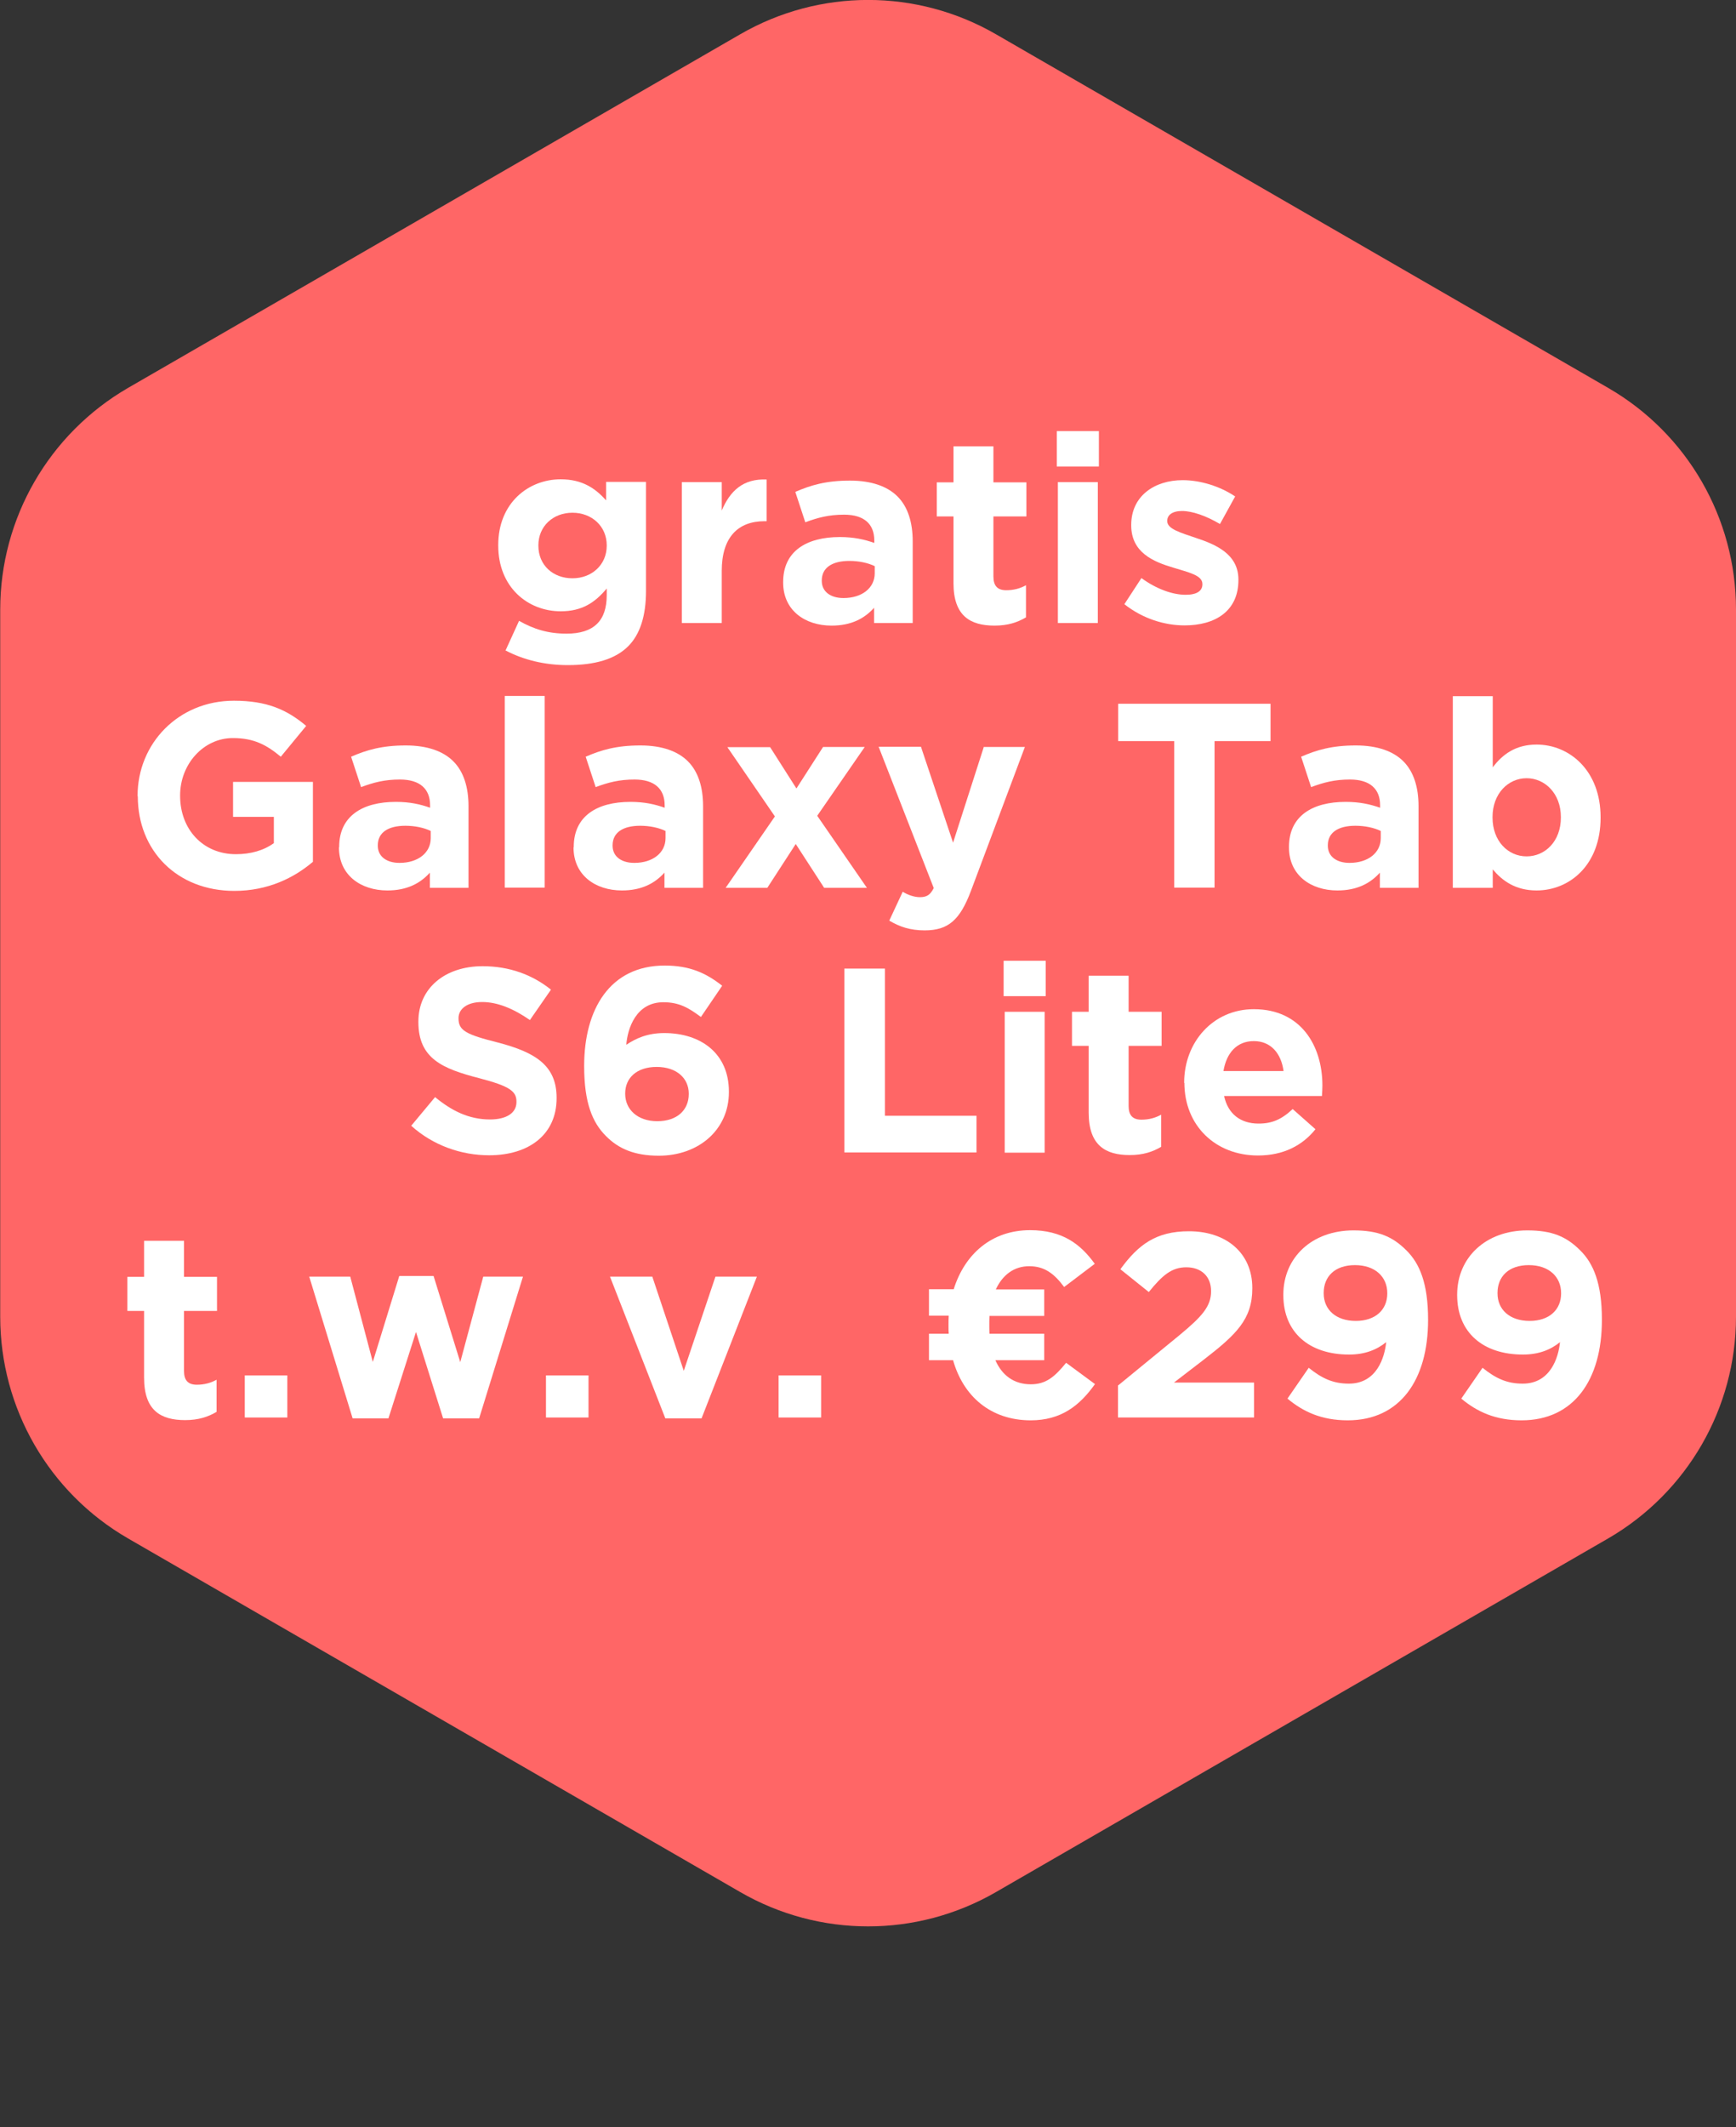
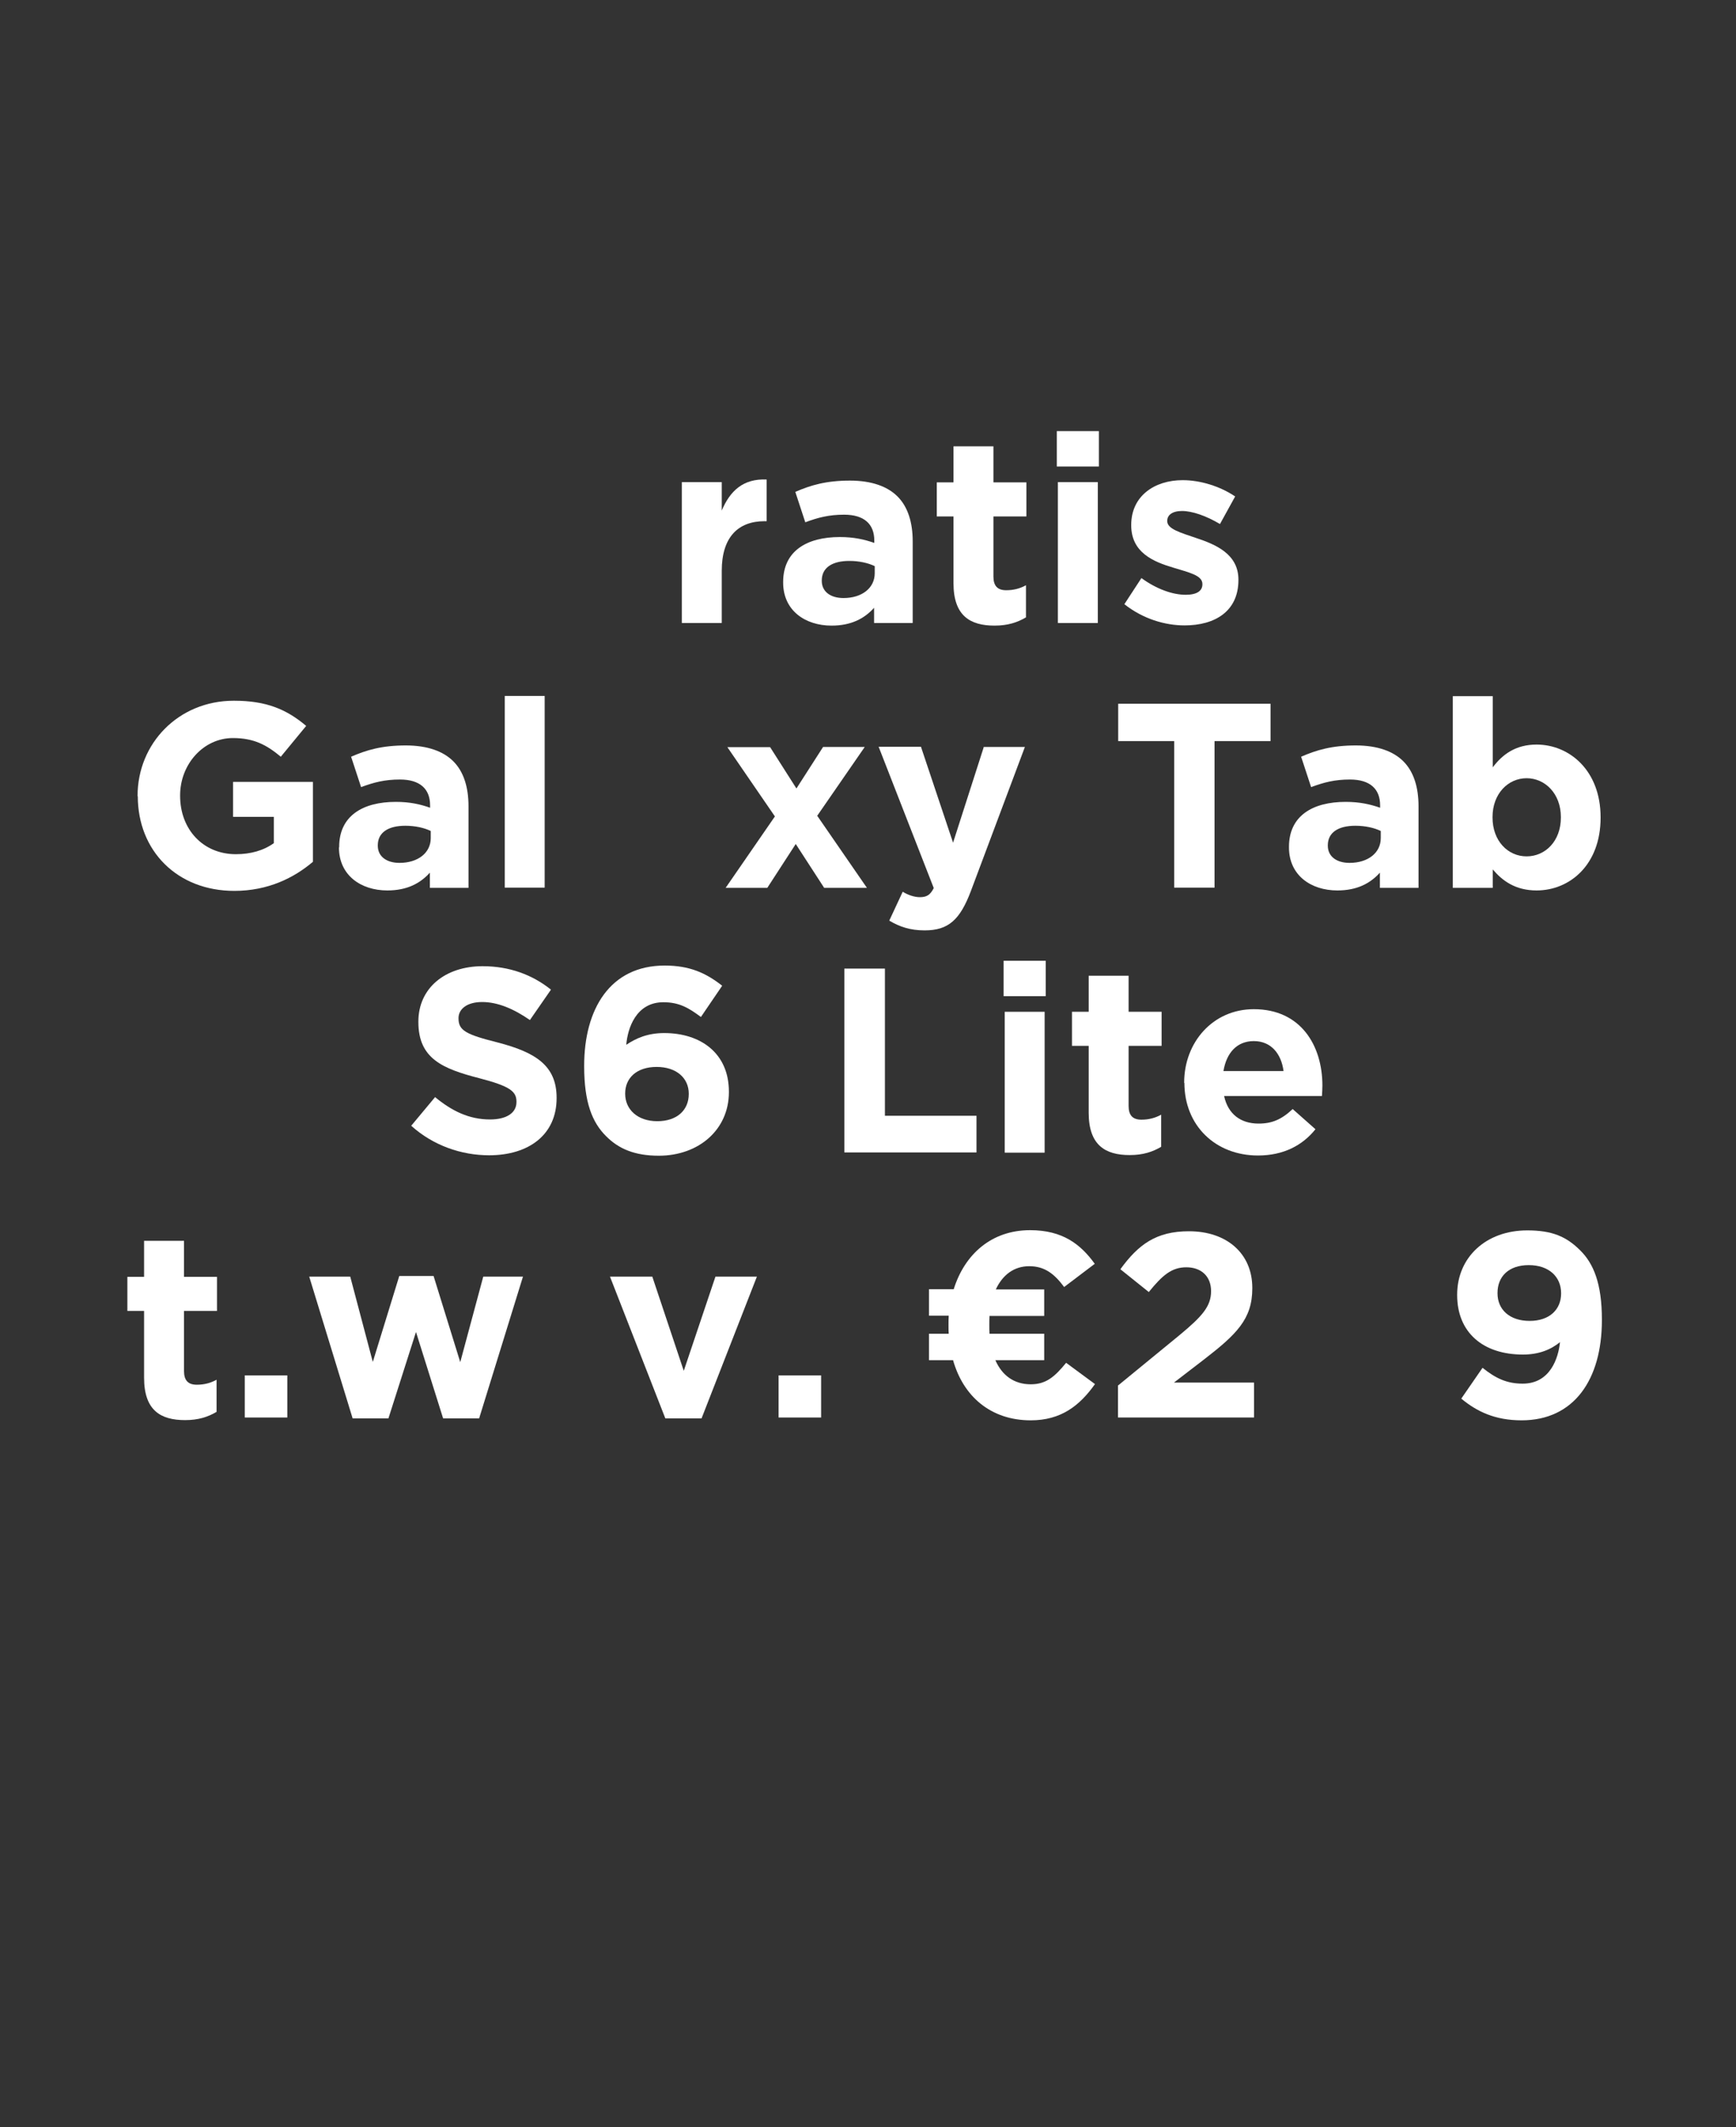
<svg xmlns="http://www.w3.org/2000/svg" width="80" height="98" viewBox="0 0 80 98">
  <rect x="0" y="0" width="80" height="98" fill="#333333" stroke="none" />
  <defs>
    <style>.e{fill:none;}.f{fill:#fff;}.g{fill:#f66;}</style>
  </defs>
  <g id="a">
-     <path id="b" class="g" d="M34.11,1.58c3.65-2.11,8.14-2.11,11.79,0l28.21,16.29c3.65,2.11,5.89,6,5.89,10.21v32.58c0,4.21-2.25,8.1-5.89,10.21l-28.21,16.29c-3.65,2.11-8.14,2.11-11.79,0l-28.21-16.29c-3.65-2.11-5.89-6-5.89-10.21V28.08c0-4.21,2.25-8.1,5.89-10.21L34.11,1.58Z" />
-   </g>
+     </g>
  <g id="c">
    <g id="d">
      <rect class="e" y="0" width="80" height="85.15" />
-       <path class="f" d="M23.29,29.98l.63-1.38c.67.38,1.33.59,2.19.59,1.26,0,1.85-.6,1.85-1.77v-.31c-.54.65-1.14,1.05-2.12,1.05-1.51,0-2.88-1.1-2.88-3.03v-.02c0-1.94,1.39-3.03,2.88-3.03,1,0,1.6.42,2.09.97v-.85h1.84v5.02c0,1.16-.28,2.01-.82,2.55-.6.6-1.54.87-2.79.87-1.05,0-2.04-.24-2.87-.68ZM27.96,25.14v-.02c0-.88-.69-1.5-1.58-1.5s-1.57.62-1.57,1.5v.02c0,.9.68,1.5,1.57,1.5s1.58-.62,1.58-1.5Z" />
      <path class="f" d="M31.42,22.21h1.84v1.31c.38-.9.98-1.48,2.07-1.43v1.92h-.1c-1.22,0-1.97.74-1.97,2.29v2.4h-1.84v-6.49Z" />
      <path class="f" d="M36.09,26.83v-.02c0-1.42,1.08-2.07,2.61-2.07.65,0,1.13.11,1.59.27v-.11c0-.76-.47-1.19-1.39-1.19-.7,0-1.2.13-1.79.35l-.46-1.4c.71-.31,1.42-.52,2.52-.52,1,0,1.73.27,2.19.73.48.48.7,1.2.7,2.07v3.76h-1.78v-.7c-.45.5-1.06.82-1.96.82-1.22,0-2.23-.7-2.23-1.98ZM40.31,26.41v-.33c-.31-.15-.73-.24-1.17-.24-.79,0-1.27.31-1.27.9v.02c0,.5.41.79,1,.79.86,0,1.44-.47,1.44-1.14Z" />
      <path class="f" d="M43.94,26.86v-3.07h-.77v-1.57h.77v-1.66h1.84v1.66h1.52v1.57h-1.52v2.77c0,.42.18.63.59.63.34,0,.64-.08.91-.23v1.48c-.39.23-.83.38-1.45.38-1.12,0-1.89-.45-1.89-1.95Z" />
      <path class="f" d="M48.7,19.86h1.94v1.63h-1.94v-1.63ZM48.75,22.21h1.84v6.49h-1.84v-6.49Z" />
      <path class="f" d="M51.81,27.84l.79-1.21c.7.51,1.44.77,2.04.77.53,0,.77-.19.77-.48v-.02c0-.4-.63-.53-1.34-.75-.91-.27-1.94-.69-1.94-1.95v-.02c0-1.32,1.06-2.06,2.37-2.06.82,0,1.72.28,2.42.75l-.7,1.27c-.64-.38-1.28-.6-1.75-.6-.45,0-.68.19-.68.45v.02c0,.36.62.53,1.32.77.91.3,1.96.74,1.96,1.92v.02c0,1.44-1.08,2.09-2.48,2.09-.91,0-1.92-.3-2.78-.98Z" />
      <path class="f" d="M6.34,36.68v-.02c0-2.41,1.88-4.38,4.44-4.38,1.52,0,2.44.41,3.33,1.16l-1.17,1.42c-.65-.54-1.23-.86-2.21-.86-1.35,0-2.43,1.2-2.43,2.64v.02c0,1.55,1.06,2.69,2.57,2.69.68,0,1.28-.17,1.75-.51v-1.21h-1.88v-1.61h3.68v3.68c-.87.74-2.07,1.34-3.62,1.34-2.64,0-4.45-1.85-4.45-4.36Z" />
      <path class="f" d="M15.63,39.03v-.02c0-1.42,1.08-2.07,2.61-2.07.65,0,1.13.11,1.58.27v-.11c0-.76-.47-1.19-1.39-1.19-.7,0-1.2.13-1.79.35l-.46-1.4c.71-.31,1.42-.52,2.52-.52,1,0,1.73.27,2.19.73.48.48.7,1.2.7,2.07v3.76h-1.78v-.7c-.45.5-1.06.82-1.96.82-1.22,0-2.23-.7-2.23-1.98ZM19.85,38.61v-.33c-.31-.15-.73-.24-1.17-.24-.79,0-1.27.31-1.27.9v.02c0,.5.41.79,1,.79.86,0,1.44-.47,1.44-1.14Z" />
      <path class="f" d="M23.26,32.06h1.84v8.83h-1.84v-8.83Z" />
-       <path class="f" d="M26.44,39.03v-.02c0-1.42,1.08-2.07,2.61-2.07.65,0,1.13.11,1.58.27v-.11c0-.76-.47-1.19-1.39-1.19-.7,0-1.2.13-1.79.35l-.46-1.4c.71-.31,1.42-.52,2.52-.52,1,0,1.73.27,2.19.73.48.48.7,1.2.7,2.07v3.76h-1.78v-.7c-.45.5-1.06.82-1.96.82-1.22,0-2.23-.7-2.23-1.98ZM30.67,38.61v-.33c-.31-.15-.73-.24-1.17-.24-.79,0-1.27.31-1.27.9v.02c0,.5.41.79,1,.79.86,0,1.44-.47,1.44-1.14Z" />
      <path class="f" d="M36.71,36.31l1.22-1.9h1.92l-2.19,3.17,2.29,3.32h-1.97l-1.31-2.02-1.31,2.02h-1.92l2.27-3.29-2.19-3.19h1.97l1.21,1.9Z" />
      <path class="f" d="M45.32,34.41h1.91l-2.49,6.64c-.5,1.32-1.03,1.81-2.13,1.81-.67,0-1.16-.17-1.63-.45l.62-1.33c.24.15.54.25.79.25.31,0,.48-.1.64-.42l-2.54-6.51h1.95l1.48,4.42,1.42-4.42Z" />
      <path class="f" d="M54.11,34.14h-2.58v-1.72h7.02v1.72h-2.58v6.75h-1.86v-6.75Z" />
      <path class="f" d="M59.4,39.03v-.02c0-1.42,1.08-2.07,2.61-2.07.65,0,1.13.11,1.59.27v-.11c0-.76-.47-1.19-1.39-1.19-.7,0-1.2.13-1.79.35l-.46-1.4c.71-.31,1.42-.52,2.52-.52,1,0,1.73.27,2.19.73.48.48.7,1.2.7,2.07v3.76h-1.78v-.7c-.45.5-1.06.82-1.96.82-1.22,0-2.23-.7-2.23-1.98ZM63.63,38.61v-.33c-.31-.15-.73-.24-1.17-.24-.79,0-1.27.31-1.27.9v.02c0,.5.41.79,1,.79.86,0,1.44-.47,1.44-1.14Z" />
      <path class="f" d="M68.79,40.05v.85h-1.84v-8.83h1.84v3.28c.45-.6,1.06-1.05,2.02-1.05,1.51,0,2.95,1.19,2.95,3.35v.02c0,2.17-1.42,3.35-2.95,3.35-.98,0-1.58-.45-2.02-.97ZM71.93,37.66v-.02c0-1.08-.73-1.79-1.58-1.79s-1.57.71-1.57,1.79v.02c0,1.08.71,1.79,1.57,1.79s1.58-.7,1.58-1.79Z" />
      <path class="f" d="M18.95,51.86l1.1-1.32c.76.63,1.56,1.03,2.53,1.03.76,0,1.22-.3,1.22-.8v-.02c0-.47-.29-.71-1.71-1.08-1.71-.44-2.81-.91-2.81-2.59v-.02c0-1.54,1.23-2.55,2.96-2.55,1.23,0,2.29.39,3.15,1.08l-.97,1.4c-.75-.52-1.49-.83-2.2-.83s-1.09.33-1.09.74v.02c0,.56.36.74,1.83,1.11,1.72.45,2.69,1.06,2.69,2.54v.02c0,1.68-1.28,2.63-3.11,2.63-1.28,0-2.58-.45-3.59-1.36Z" />
      <path class="f" d="M27.92,52.33c-.62-.62-1-1.53-1-3.21v-.02c0-2.61,1.19-4.62,3.71-4.62,1.15,0,1.9.34,2.65.93l-.98,1.44c-.56-.42-1-.68-1.73-.68-1.27,0-1.65,1.22-1.71,1.96.45-.3.98-.54,1.75-.54,1.68,0,2.98.93,2.98,2.7v.02c0,1.73-1.39,2.93-3.23,2.93-1.1,0-1.85-.31-2.44-.91ZM31.74,50.4v-.02c0-.71-.56-1.23-1.48-1.23s-1.45.51-1.45,1.22v.02c0,.71.56,1.26,1.48,1.26s1.45-.52,1.45-1.25Z" />
      <path class="f" d="M38.92,44.62h1.86v6.78h4.22v1.69h-6.09v-8.47Z" />
      <path class="f" d="M46.25,44.26h1.94v1.63h-1.94v-1.63ZM46.3,46.61h1.84v6.49h-1.84v-6.49Z" />
      <path class="f" d="M50.17,51.25v-3.07h-.77v-1.57h.77v-1.66h1.84v1.66h1.52v1.57h-1.52v2.77c0,.42.18.63.59.63.34,0,.64-.08.91-.23v1.48c-.39.23-.83.38-1.45.38-1.12,0-1.89-.45-1.89-1.95Z" />
      <path class="f" d="M54.57,49.89v-.02c0-1.85,1.32-3.38,3.21-3.38,2.17,0,3.16,1.68,3.16,3.52,0,.14-.01.31-.02.48h-4.51c.18.83.76,1.27,1.59,1.27.62,0,1.06-.19,1.57-.67l1.05.93c-.6.75-1.48,1.21-2.65,1.21-1.95,0-3.39-1.37-3.39-3.35ZM59.15,49.34c-.11-.82-.59-1.38-1.37-1.38s-1.26.54-1.4,1.38h2.77Z" />
      <path class="f" d="M6.64,63.46v-3.07h-.77v-1.57h.77v-1.66h1.84v1.66h1.52v1.57h-1.52v2.77c0,.42.18.63.59.63.34,0,.64-.08.91-.23v1.48c-.39.23-.83.38-1.45.38-1.13,0-1.89-.45-1.89-1.95Z" />
      <path class="f" d="M11.28,63.36h1.96v1.94h-1.96v-1.94Z" />
      <path class="f" d="M14.28,58.81h1.86l1.04,3.93,1.22-3.96h1.58l1.23,3.97,1.06-3.94h1.83l-2.02,6.53h-1.66l-1.25-3.98-1.27,3.98h-1.65l-2-6.53Z" />
-       <path class="f" d="M25.16,63.36h1.96v1.94h-1.96v-1.94Z" />
      <path class="f" d="M28.11,58.81h1.95l1.45,4.34,1.46-4.34h1.91l-2.55,6.53h-1.67l-2.55-6.53Z" />
      <path class="f" d="M35.88,63.36h1.96v1.94h-1.96v-1.94Z" />
      <path class="f" d="M49.04,59.29c-.46-.62-.91-.96-1.61-.96s-1.23.4-1.54,1.07h2.23v1.22h-2.52c-.01.13-.01.28-.01.42,0,.13,0,.28.01.4h2.52v1.22h-2.25c.31.71.87,1.11,1.63,1.11.7,0,1.1-.34,1.63-.99l1.33.98c-.71,1-1.57,1.67-2.96,1.67-1.85,0-3.11-1.11-3.58-2.77h-1.11v-1.22h.91c-.01-.12-.01-.24-.01-.38,0-.15,0-.3.01-.45h-.91v-1.22h1.14c.5-1.6,1.73-2.72,3.52-2.72,1.5,0,2.33.65,2.98,1.55l-1.4,1.06Z" />
      <path class="f" d="M51.53,63.82l2.82-2.31c1.05-.87,1.46-1.33,1.46-2.03s-.47-1.1-1.14-1.1-1.1.36-1.73,1.14l-1.31-1.05c.83-1.14,1.65-1.75,3.16-1.75,1.75,0,2.92,1.03,2.92,2.61v.02c0,1.42-.73,2.12-2.23,3.28l-1.38,1.06h3.69v1.61h-6.27v-1.48Z" />
-       <path class="f" d="M63.89,61.82c-.44.36-.99.58-1.72.58-1.84,0-3.03-1.02-3.03-2.74v-.02c0-1.71,1.32-2.96,3.23-2.96,1.14,0,1.8.28,2.44.92.61.6,1,1.52,1,3.19v.02c0,2.75-1.29,4.62-3.7,4.62-1.23,0-2.07-.41-2.78-1l.98-1.42c.62.5,1.14.73,1.85.73,1.28,0,1.65-1.2,1.72-1.92ZM63.93,59.59v-.02c0-.75-.56-1.29-1.49-1.29s-1.44.53-1.44,1.28v.02c0,.75.56,1.27,1.48,1.27s1.45-.53,1.45-1.26Z" />
      <path class="f" d="M71.9,61.82c-.44.36-.99.58-1.72.58-1.84,0-3.03-1.02-3.03-2.74v-.02c0-1.71,1.32-2.96,3.23-2.96,1.14,0,1.8.28,2.44.92.61.6,1,1.52,1,3.19v.02c0,2.75-1.29,4.62-3.7,4.62-1.23,0-2.07-.41-2.78-1l.98-1.42c.62.5,1.14.73,1.85.73,1.28,0,1.65-1.2,1.72-1.92ZM71.94,59.59v-.02c0-.75-.56-1.29-1.49-1.29s-1.44.53-1.44,1.28v.02c0,.75.56,1.27,1.48,1.27s1.45-.53,1.45-1.26Z" />
    </g>
  </g>
</svg>